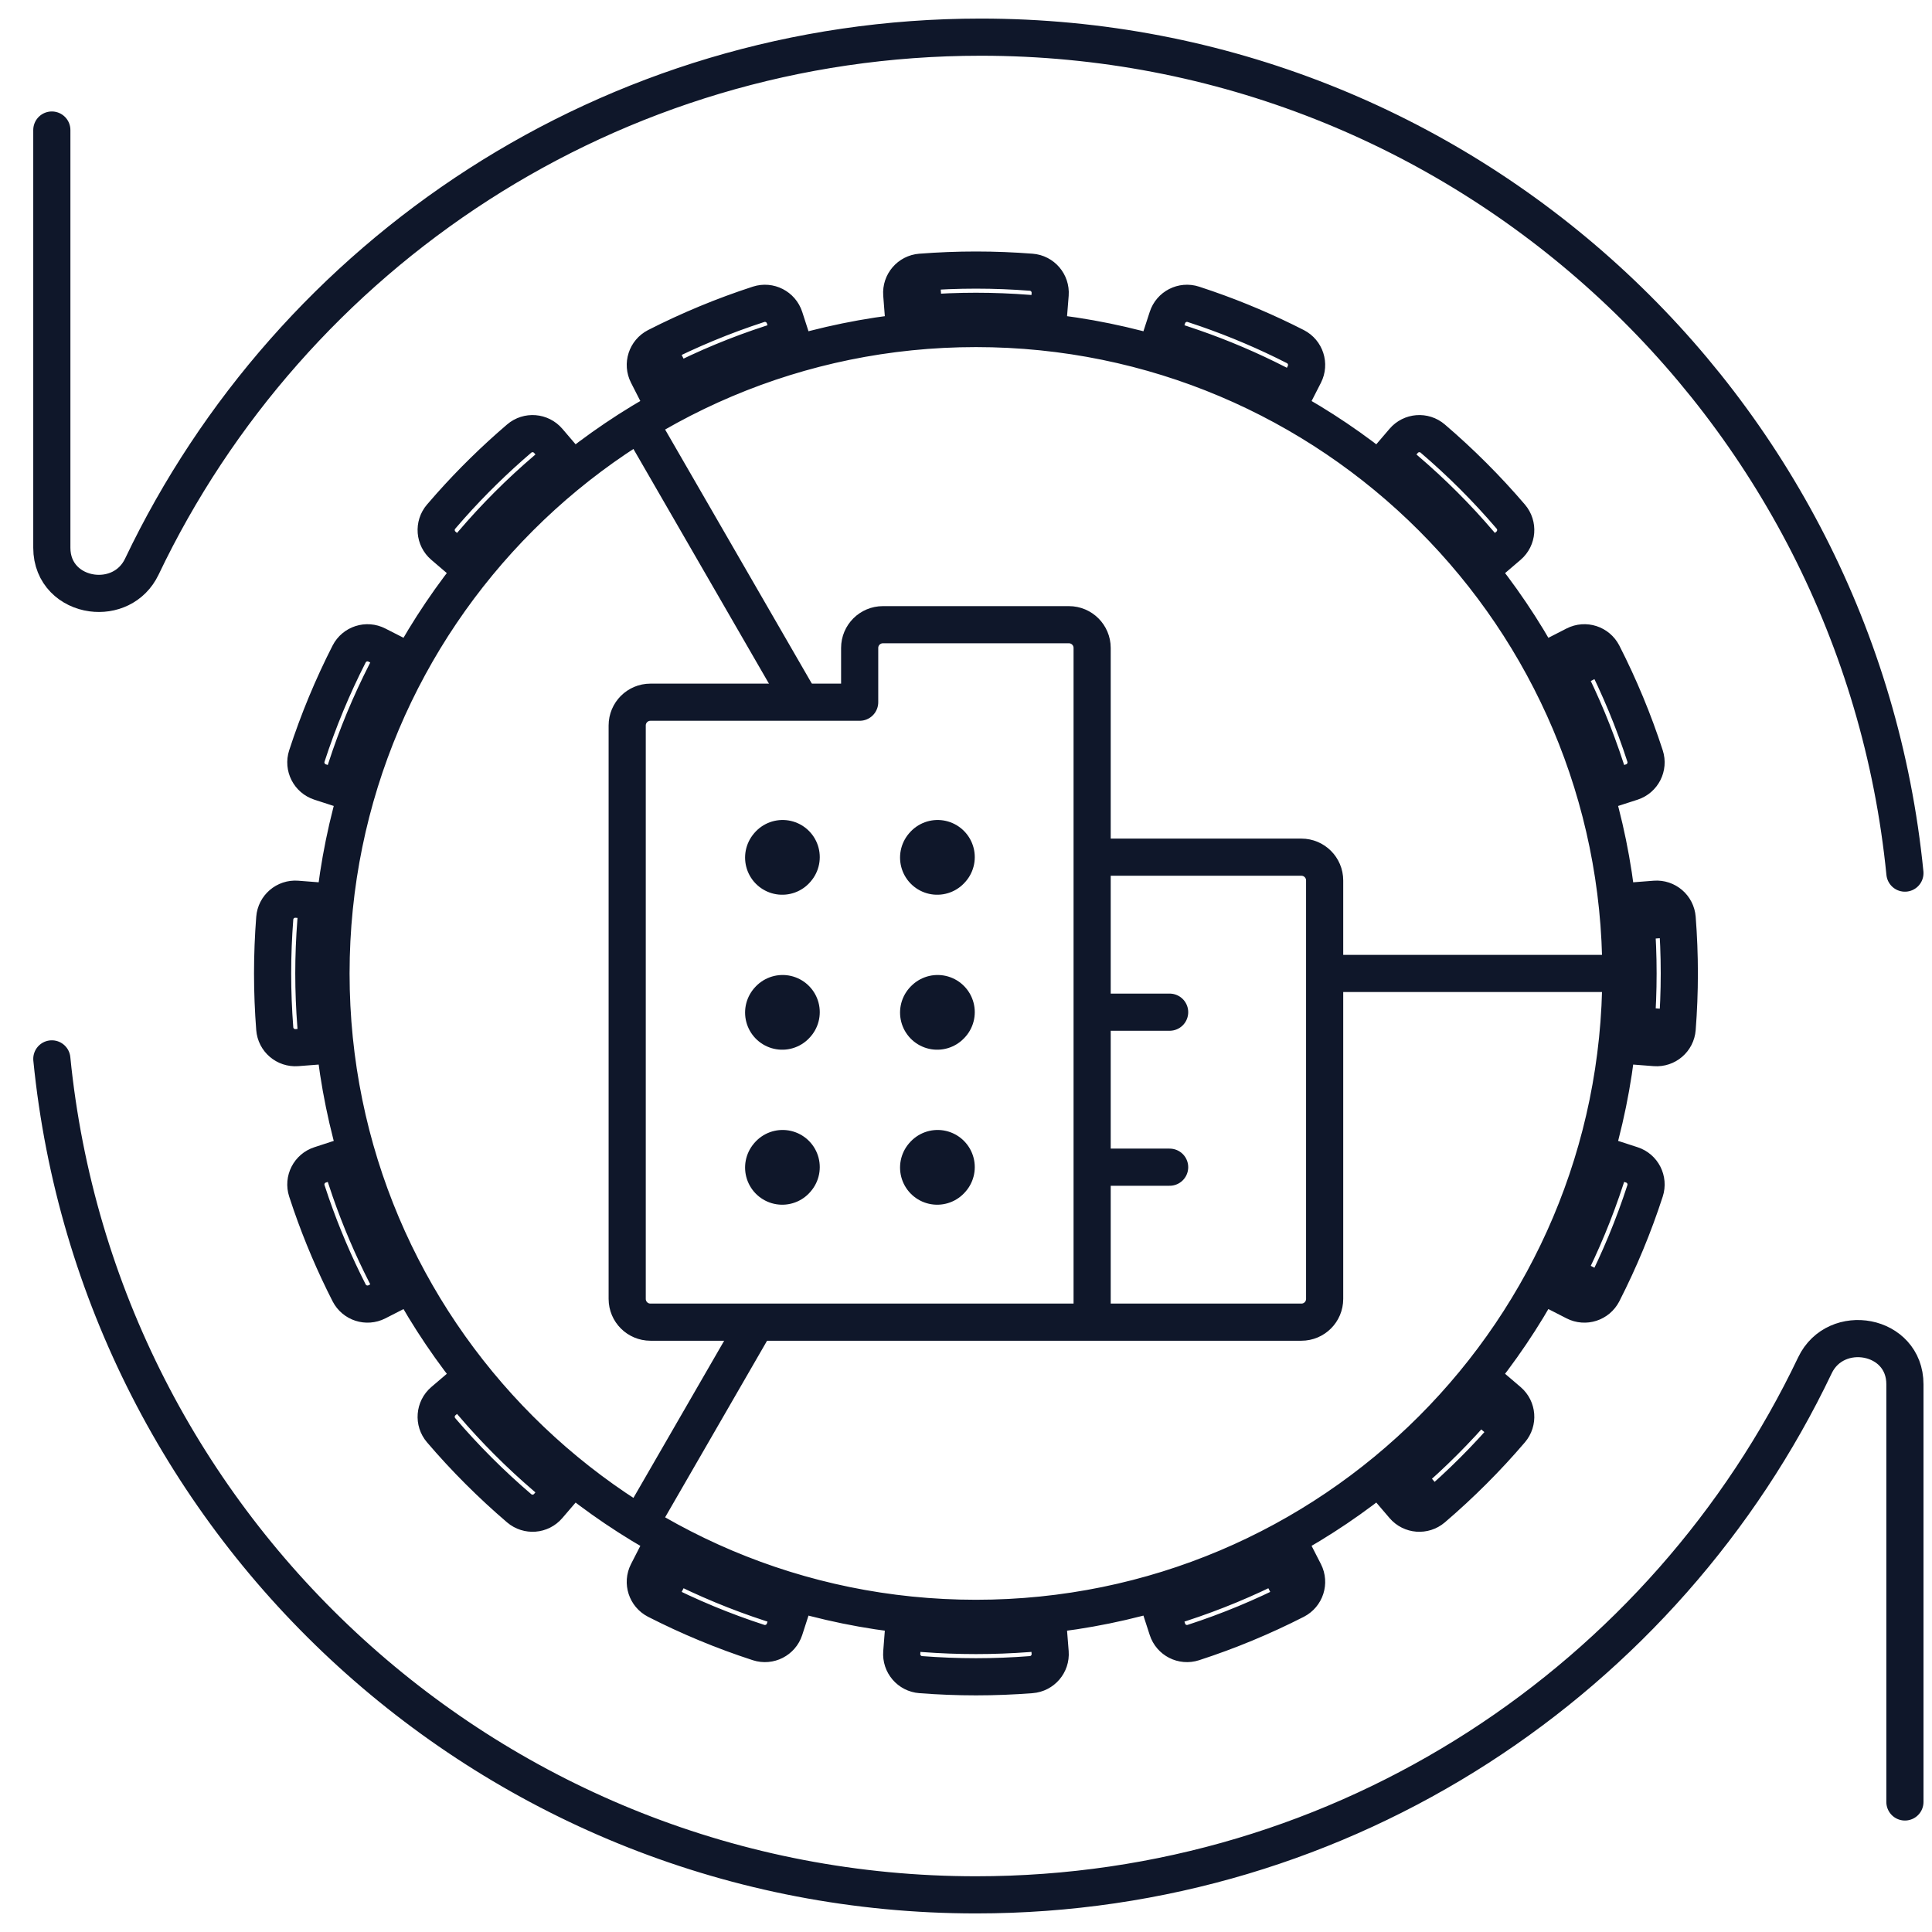
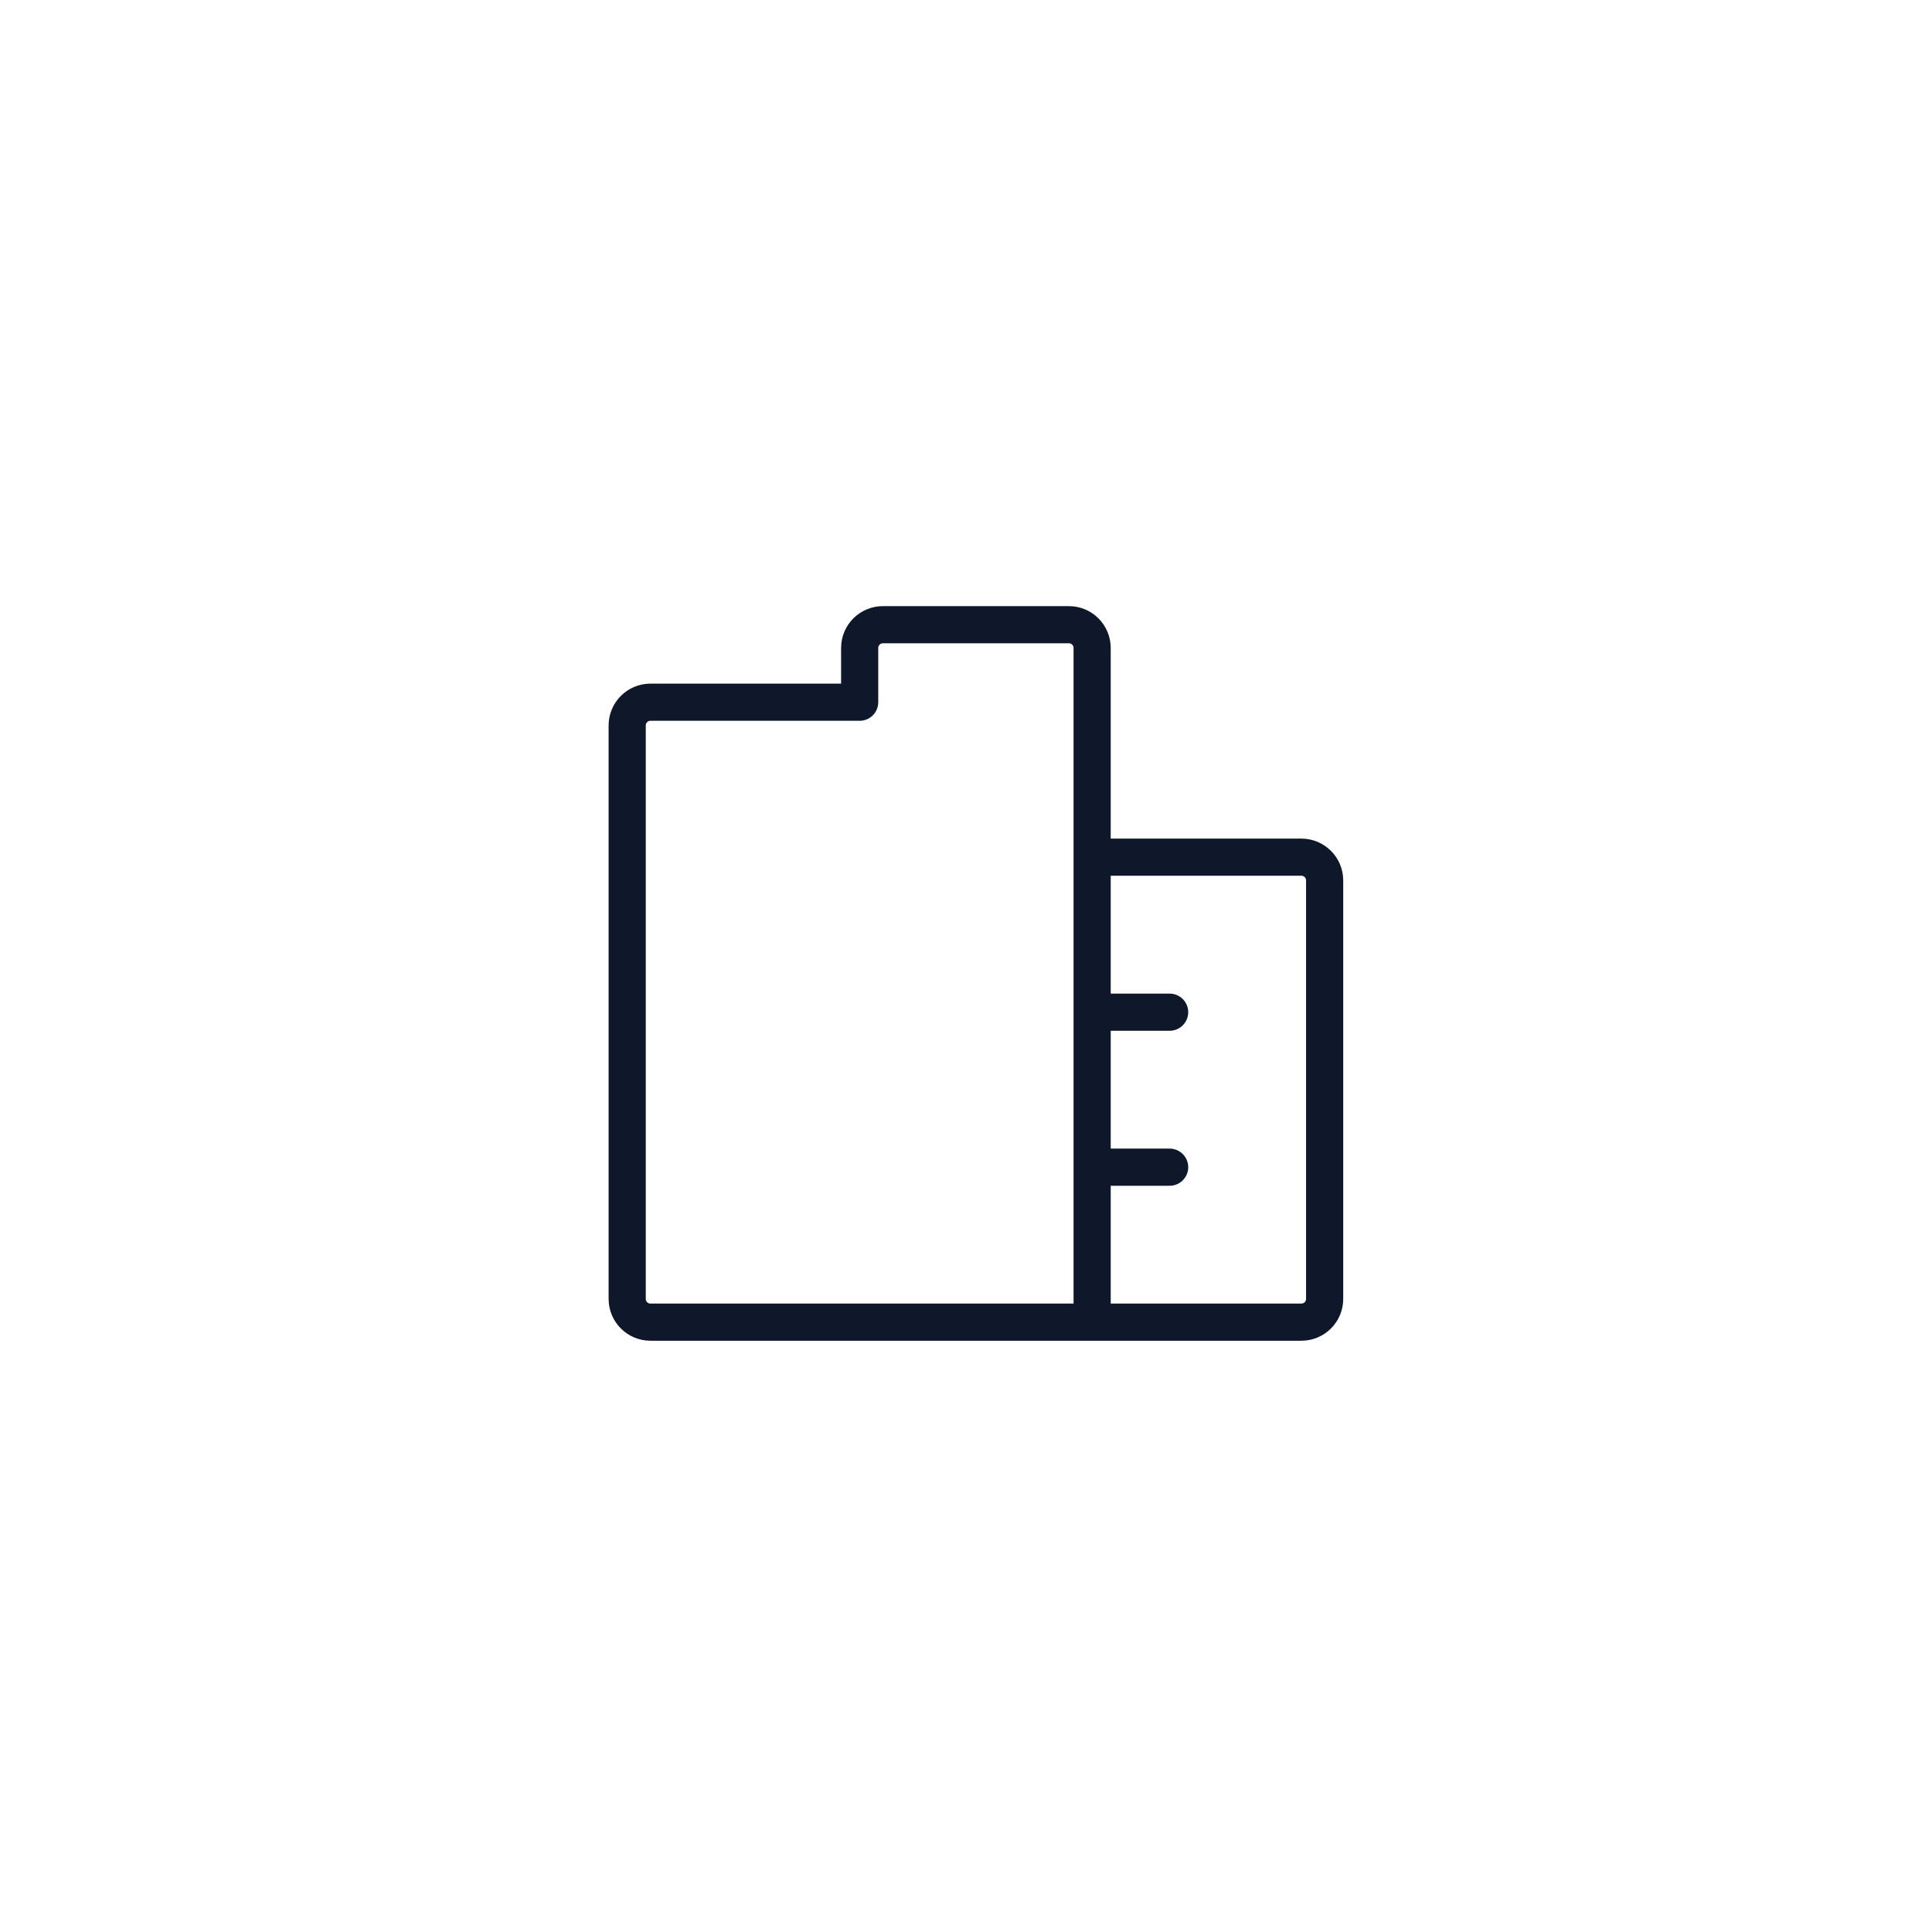
<svg xmlns="http://www.w3.org/2000/svg" width="52" height="52" viewBox="0 0 52 52" fill="none">
-   <path d="M43.52 26.2H35.81M20.323 35.645L17.288 40.902M17.288 11.498L21.546 18.872M18.176 42.082C19.002 42.503 19.865 42.862 20.759 43.153L21.287 43.324L21.116 43.853C21.021 44.144 20.708 44.304 20.416 44.209C19.466 43.901 18.549 43.519 17.671 43.071M18.176 42.082L17.924 42.577L17.671 43.071M18.176 42.082L17.671 43.071M18.176 42.082L17.682 41.83L17.429 42.324C17.29 42.597 17.398 42.931 17.671 43.071M34.865 43.071L34.612 42.577L34.36 42.082M34.865 43.071C33.987 43.519 33.07 43.901 32.12 44.209C31.828 44.304 31.515 44.144 31.421 43.853L31.249 43.324L31.777 43.153C32.671 42.862 33.534 42.503 34.36 42.082M34.865 43.071L34.36 42.082M34.865 43.071C35.138 42.931 35.246 42.597 35.107 42.324L34.854 41.83L34.36 42.082M38.563 40.595L37.841 39.752M38.563 40.595C39.316 39.951 40.019 39.249 40.663 38.495M38.563 40.595L38.202 40.173L37.841 39.752M38.563 40.595C38.33 40.794 37.979 40.767 37.78 40.534L37.419 40.112L37.841 39.752M37.841 39.752C38.551 39.145 39.213 38.483 39.819 37.773M40.663 38.495L40.241 38.134L39.819 37.773M40.663 38.495L39.819 37.773M40.663 38.495C40.862 38.262 40.835 37.911 40.602 37.712L40.18 37.352L39.819 37.773M43.139 34.797L42.15 34.292M43.139 34.797C43.587 33.919 43.969 33.002 44.277 32.052C44.372 31.761 44.212 31.447 43.921 31.353L43.392 31.181L43.221 31.709C42.93 32.603 42.571 33.466 42.15 34.292M43.139 34.797L42.644 34.544L42.15 34.292M43.139 34.797C42.999 35.07 42.665 35.178 42.392 35.039L41.898 34.786L42.15 34.292M45.141 27.686L44.035 27.6M45.141 27.686C45.179 27.196 45.199 26.7 45.199 26.2C45.199 25.7 45.179 25.204 45.141 24.714M45.141 27.686L44.588 27.643L44.035 27.6M45.141 27.686C45.118 27.992 44.851 28.22 44.546 28.197L43.991 28.154L44.035 27.6M44.035 27.6C44.07 27.139 44.088 26.671 44.088 26.2C44.088 25.729 44.07 25.262 44.035 24.8M44.035 24.8L44.588 24.757L45.141 24.714M44.035 24.8L45.141 24.714M44.035 24.8L43.991 24.246L44.545 24.203C44.851 24.179 45.118 24.408 45.141 24.714M43.139 17.603C43.587 18.481 43.969 19.398 44.277 20.348C44.372 20.64 44.212 20.953 43.921 21.048L43.392 21.219L43.221 20.691C42.93 19.797 42.571 18.934 42.15 18.108M43.139 17.603L42.644 17.856L42.15 18.108M43.139 17.603L42.15 18.108M43.139 17.603C42.999 17.33 42.665 17.222 42.392 17.361L41.898 17.614L42.15 18.108M18.176 10.319L17.682 10.571L17.43 10.076C17.29 9.803 17.398 9.469 17.671 9.329M18.176 10.319L17.671 9.329M18.176 10.319C19.002 9.897 19.865 9.537 20.759 9.247L21.287 9.076L21.116 8.548C21.021 8.256 20.708 8.096 20.416 8.191C19.466 8.5 18.549 8.881 17.671 9.329M18.176 10.319L17.924 9.824L17.671 9.329M24.868 8.434L24.314 8.477L24.271 7.923C24.247 7.618 24.476 7.35 24.782 7.327M24.868 8.434L24.782 7.327M24.868 8.434C25.33 8.398 25.797 8.379 26.268 8.379C26.739 8.379 27.206 8.398 27.668 8.434L28.221 8.477L28.265 7.923C28.288 7.617 28.06 7.35 27.754 7.327C27.264 7.289 26.768 7.269 26.268 7.269C25.768 7.269 25.272 7.289 24.782 7.327M24.868 8.434L24.825 7.88L24.782 7.327M1.395 3.5V14.743C1.395 15.454 1.907 15.882 2.475 15.959C2.99 16.029 3.55 15.81 3.817 15.252C7.836 6.824 16.435 1 26.395 1C39.358 1 50.017 10.867 51.271 23.5M51.271 48.5V37.258C51.271 35.901 49.409 35.575 48.849 36.748C44.83 45.176 36.231 51 26.271 51C13.308 51 2.649 41.133 1.395 28.5M26.268 43.558C35.854 43.558 43.626 35.787 43.626 26.2C43.626 16.613 35.854 8.842 26.268 8.842C16.681 8.842 8.909 16.613 8.909 26.2C8.909 35.787 16.681 43.558 26.268 43.558ZM27.754 45.073C27.264 45.111 26.768 45.131 26.268 45.131C25.768 45.131 25.272 45.111 24.782 45.073C24.476 45.05 24.247 44.783 24.271 44.477L24.314 43.923L24.868 43.967C25.33 44.002 25.797 44.02 26.268 44.02C26.739 44.02 27.206 44.002 27.668 43.967L28.221 43.923L28.265 44.478C28.288 44.783 28.06 45.05 27.754 45.073ZM12.717 37.773C13.323 38.483 13.985 39.145 14.694 39.752L15.117 40.112L14.755 40.534C14.556 40.767 14.206 40.794 13.973 40.595C13.22 39.951 12.517 39.249 11.873 38.495C11.673 38.262 11.701 37.911 11.934 37.712L12.356 37.352L12.717 37.773ZM9.315 31.709L9.427 32.043C9.696 32.818 10.018 33.569 10.386 34.292L10.639 34.786L10.144 35.039C9.871 35.178 9.537 35.07 9.397 34.797C9.005 34.029 8.664 33.231 8.378 32.407L8.259 32.052C8.164 31.76 8.324 31.447 8.616 31.353L9.143 31.181L9.315 31.709ZM7.337 26.2C7.337 25.7 7.357 25.204 7.395 24.714C7.418 24.408 7.685 24.179 7.991 24.203L8.545 24.246L8.502 24.8C8.466 25.262 8.447 25.729 8.447 26.2C8.447 26.671 8.466 27.139 8.502 27.6L8.545 28.154L7.991 28.197C7.685 28.22 7.418 27.992 7.395 27.686C7.357 27.196 7.337 26.7 7.337 26.2ZM10.639 17.614L10.386 18.108C9.965 18.934 9.605 19.797 9.315 20.691L9.143 21.219L8.616 21.048C8.324 20.953 8.164 20.64 8.259 20.348C8.568 19.398 8.949 18.481 9.397 17.603C9.537 17.33 9.871 17.222 10.144 17.362L10.639 17.614ZM15.117 12.288L14.694 12.649C13.985 13.255 13.323 13.917 12.717 14.627L12.356 15.049L11.934 14.688C11.701 14.489 11.673 14.138 11.873 13.905L12.117 13.625C12.693 12.977 13.314 12.369 13.973 11.805C14.206 11.605 14.556 11.633 14.756 11.866L15.117 12.288ZM38.563 11.805C39.316 12.449 40.019 13.152 40.663 13.905C40.862 14.138 40.835 14.488 40.602 14.688L40.18 15.049L39.819 14.627C39.213 13.917 38.551 13.255 37.841 12.649L37.419 12.288L37.78 11.866C37.979 11.633 38.33 11.605 38.563 11.805ZM32.12 8.191L32.474 8.31C33.298 8.596 34.097 8.937 34.865 9.329C35.138 9.469 35.246 9.803 35.107 10.076L34.854 10.571L34.36 10.319C33.637 9.95 32.886 9.629 32.111 9.36L31.777 9.247L31.249 9.076L31.421 8.548C31.515 8.256 31.828 8.096 32.12 8.191Z" stroke="#0F172A" stroke-linecap="round" stroke-linejoin="round" />
  <path d="M29.395 35.586H17.507C17.161 35.586 16.881 35.306 16.881 34.96V19.526C16.881 19.18 17.161 18.9 17.507 18.9H23.138V17.44C23.138 17.094 23.418 16.814 23.764 16.814H28.77C29.115 16.814 29.395 17.094 29.395 17.44V23.071M29.395 35.586V23.071M29.395 35.586H35.027C35.373 35.586 35.653 35.306 35.653 34.96V23.697C35.653 23.352 35.373 23.071 35.027 23.071H29.395M29.395 35.586V31.415M29.395 23.071V27.243M29.395 31.415V27.243M29.395 31.415H31.481M29.395 27.243H31.481" stroke="#0F172A" stroke-linecap="round" stroke-linejoin="round" />
-   <path d="M21.054 23.082L21.064 23.07M25.225 23.082L25.236 23.07M21.054 27.253L21.064 27.242M25.225 27.253L25.236 27.242M21.054 31.425L21.064 31.413M25.225 31.425L25.236 31.413" stroke="#0F172A" stroke-width="2" stroke-linecap="round" stroke-linejoin="round" />
</svg>